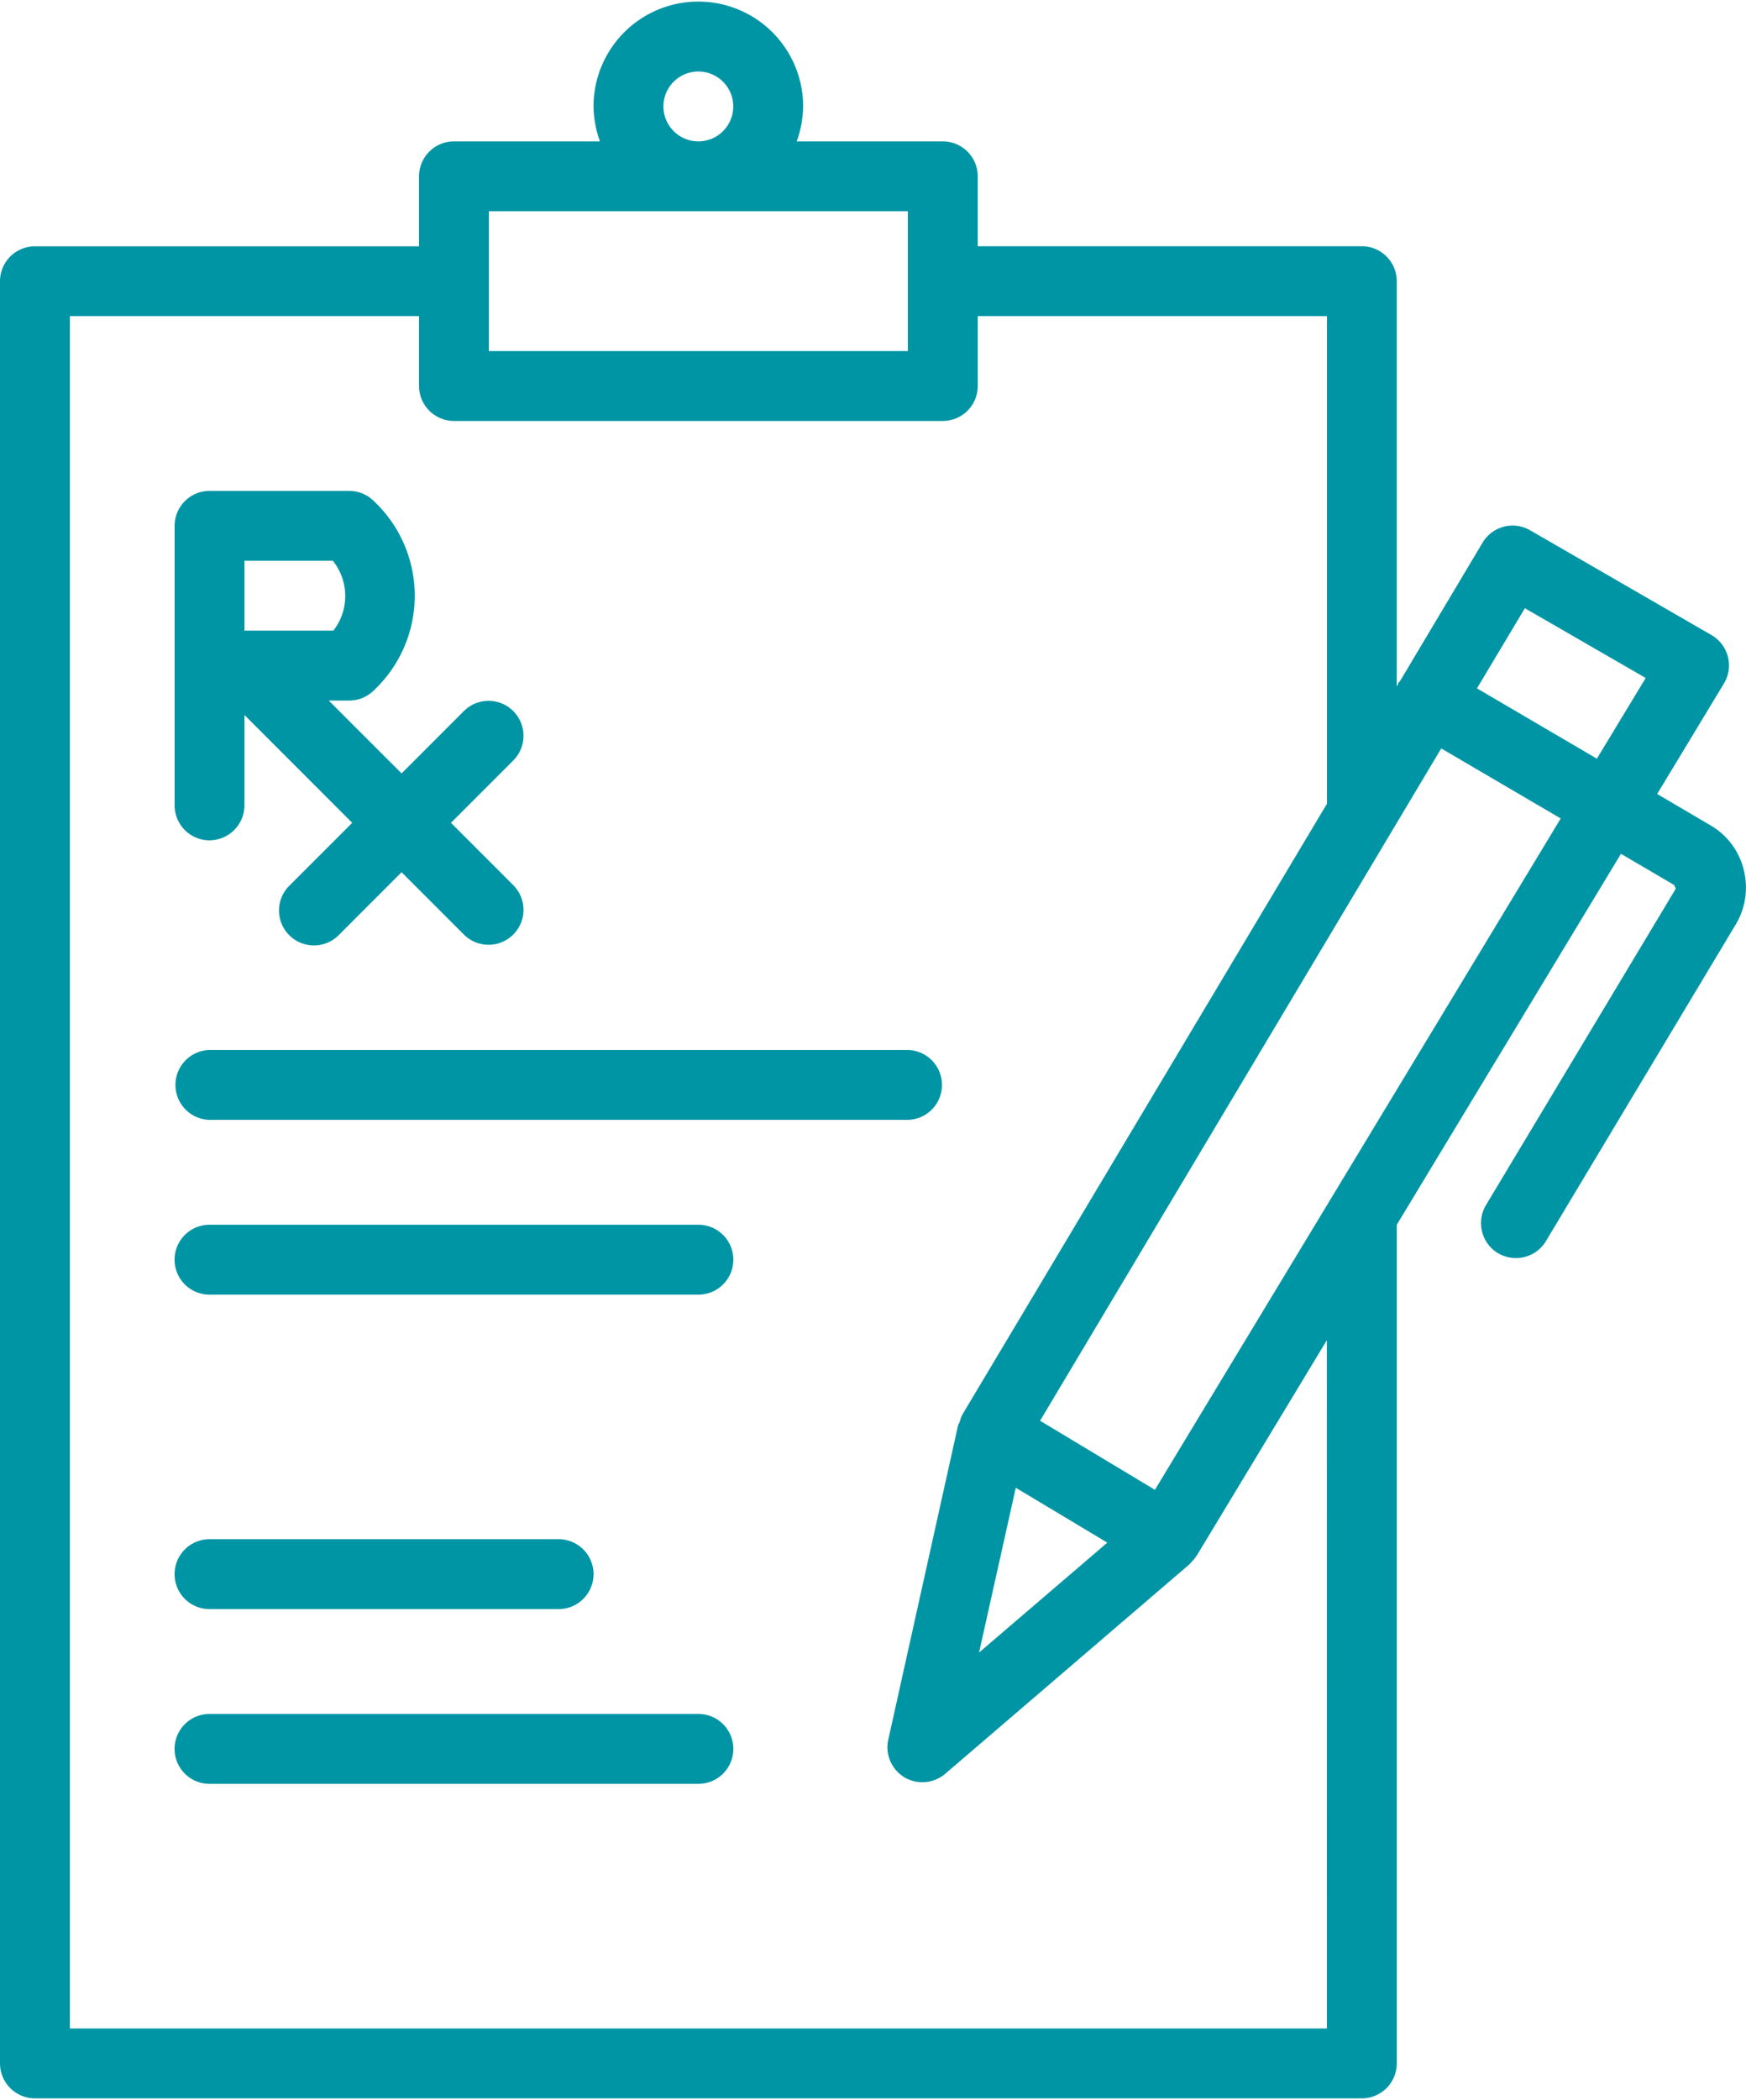
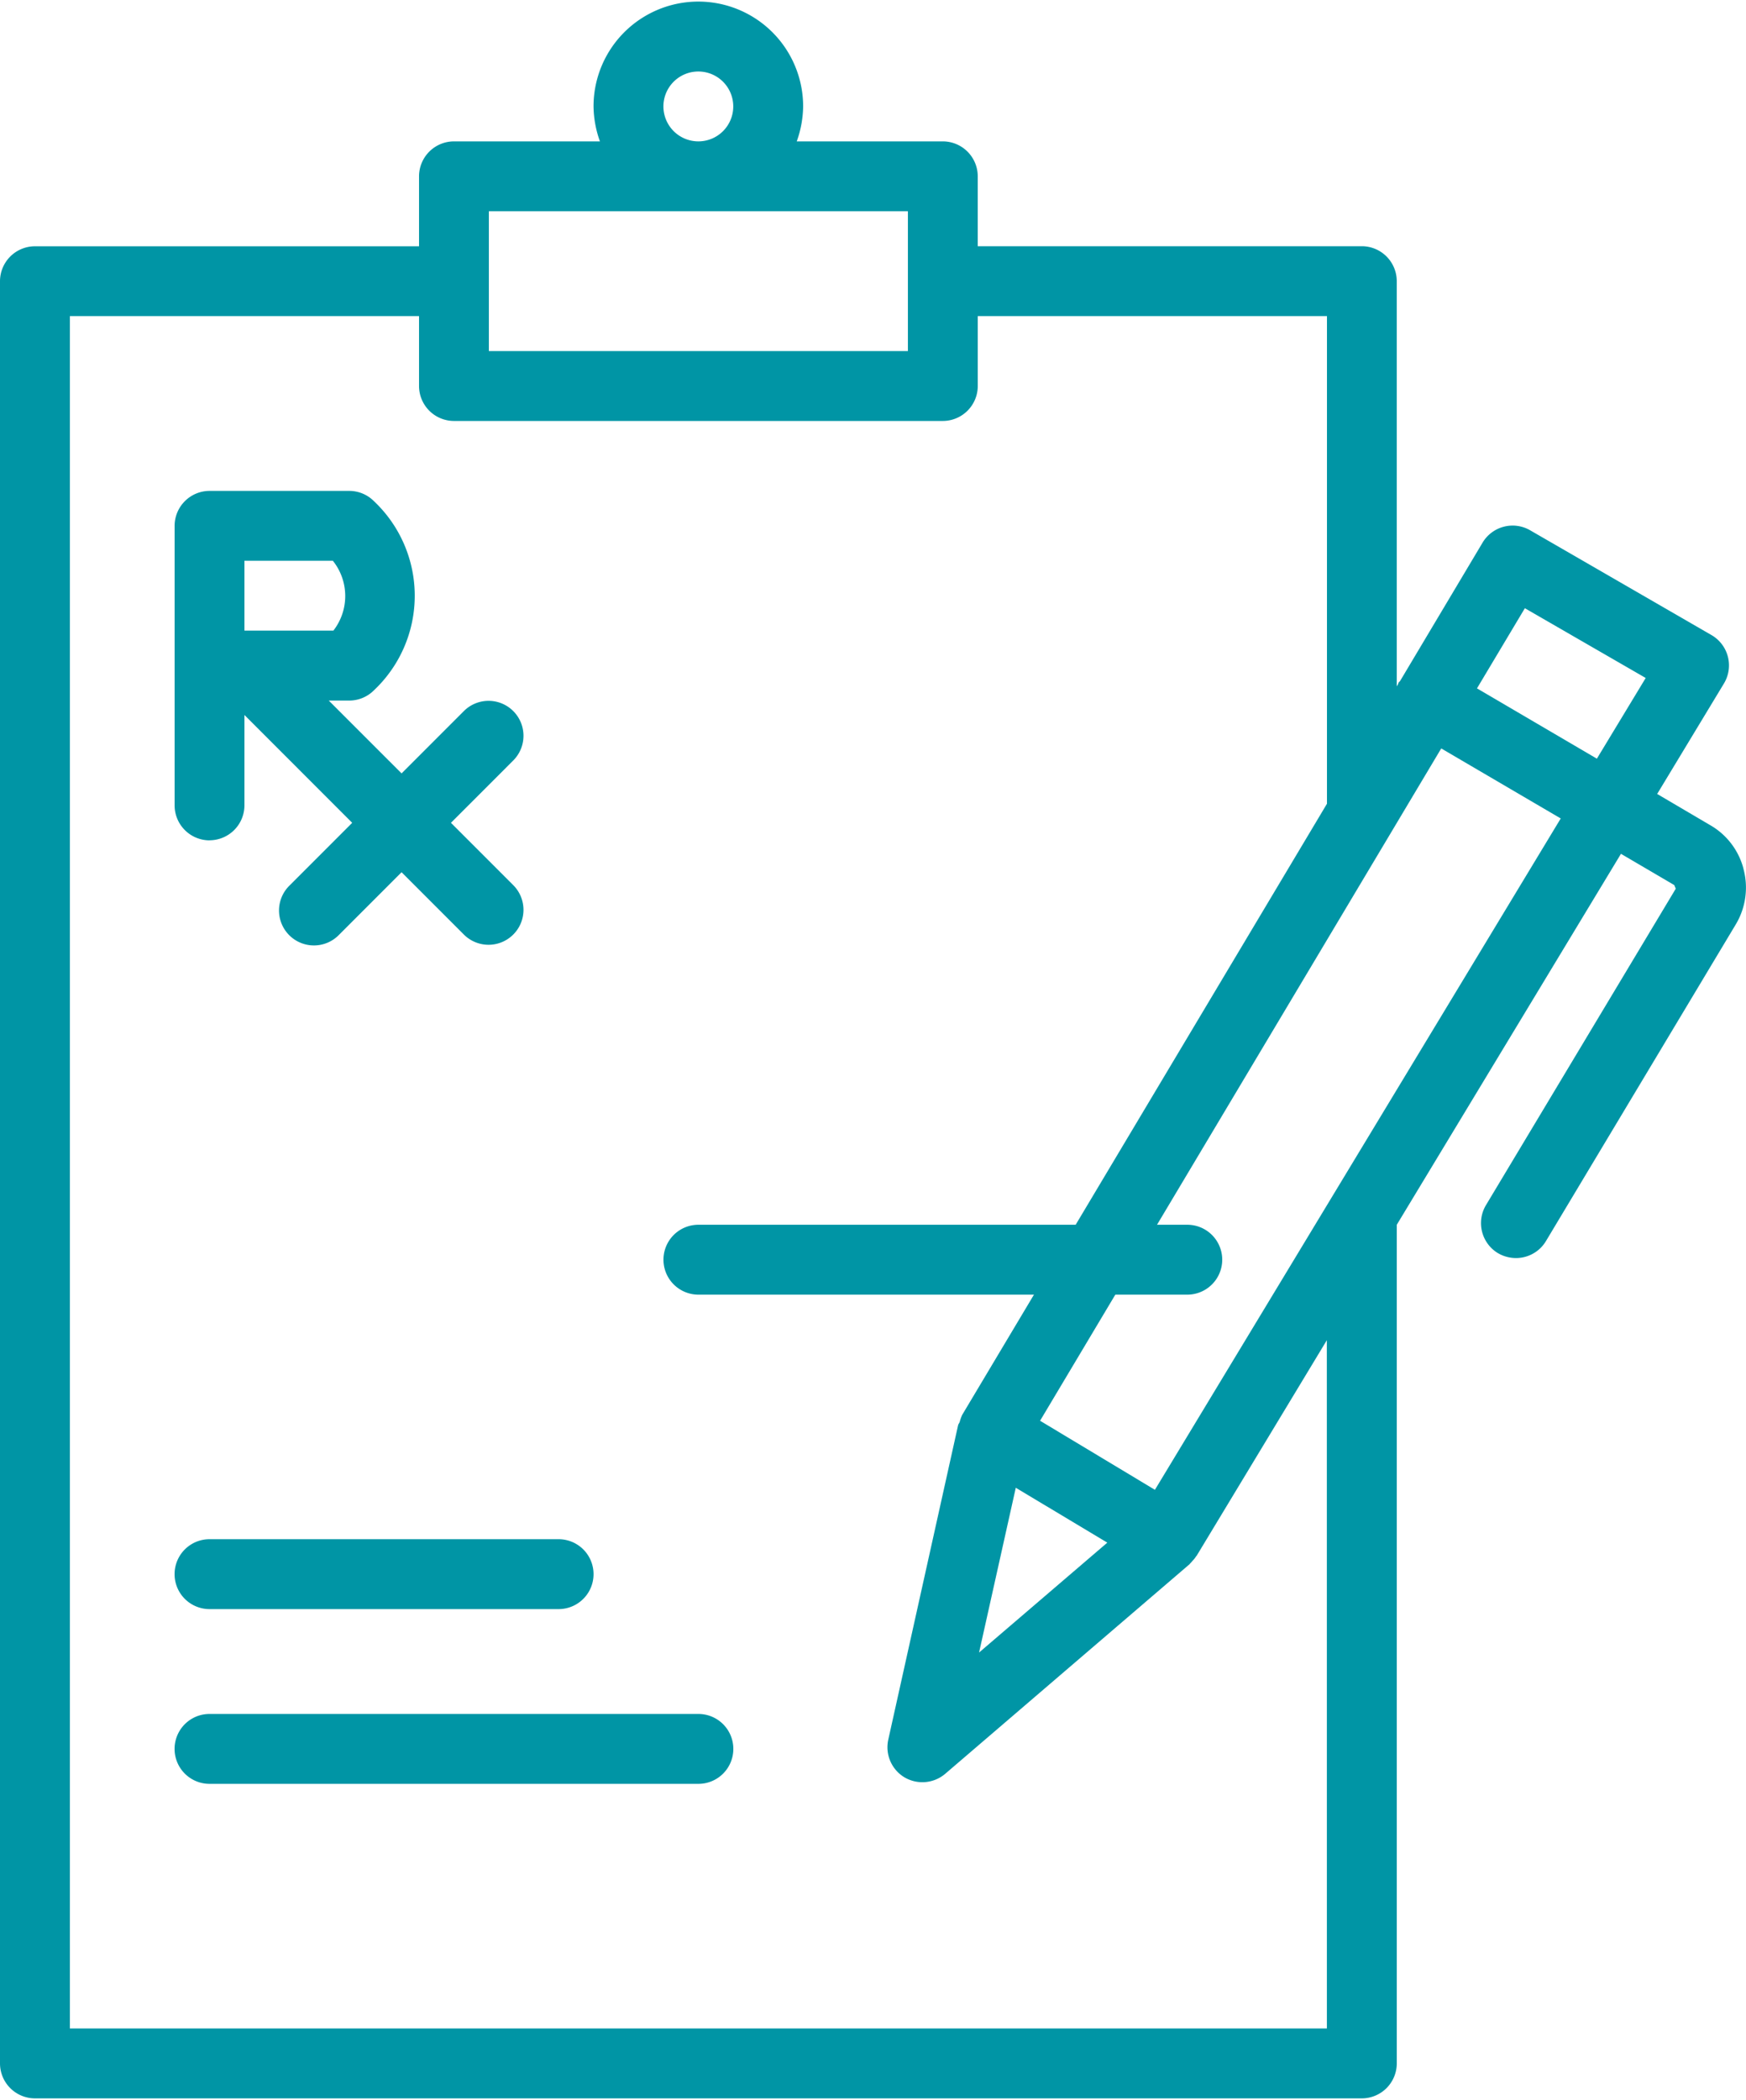
<svg xmlns="http://www.w3.org/2000/svg" id="_1" data-name="1" width="79.135" height="95.15" viewBox="0 0 79.135 95.15">
  <defs>
    <clipPath id="clip-path">
      <path id="Path_25" data-name="Path 25" d="M67.332,0h79.135V95.15H67.332Zm0,0" transform="translate(-67.332)" fill="#0095A5" />
    </clipPath>
  </defs>
-   <path id="Path_20" data-name="Path 20" d="M136.278,408.167h31.653a1.584,1.584,0,0,0,0-3.167H136.278a1.584,1.584,0,0,0,0,3.167" transform="translate(-126.782 -357.425)" fill="#0095A5" />
-   <path id="Path_21" data-name="Path 21" d="M158.436,472.4H136.278a1.583,1.583,0,0,0,0,3.167h22.158a1.583,1.583,0,0,0,0-3.167" transform="translate(-126.782 -416.906)" fill="#0095A5" />
+   <path id="Path_21" data-name="Path 21" d="M158.436,472.4a1.583,1.583,0,0,0,0,3.167h22.158a1.583,1.583,0,0,0,0-3.167" transform="translate(-126.782 -416.906)" fill="#0095A5" />
  <path id="Path_22" data-name="Path 22" d="M158.436,661.113H136.278a1.583,1.583,0,0,0,0,3.167h22.158a1.583,1.583,0,0,0,0-3.167" transform="translate(-126.782 -583.453)" fill="#0095A5" />
  <path id="Path_23" data-name="Path 23" d="M136.278,596.881H152.1a1.583,1.583,0,0,0,0-3.167H136.278a1.583,1.583,0,0,0,0,3.167" transform="translate(-126.782 -523.972)" fill="#0095A5" />
  <g id="Group_19" data-name="Group 19" transform="translate(0)" clip-path="url(#clip-path)">
    <path id="Path_24" data-name="Path 24" d="M119.677,68.045l-5.205-3.129,18.182-30.463,5.416,3.173Zm-6.306-.093,4.148,2.487-5.812,4.979Zm14.1,24.5H70.5V14.864H86.324v3.167a1.586,1.586,0,0,0,1.583,1.584h22.158a1.586,1.586,0,0,0,1.583-1.584V14.864h15.827V36.958L110.942,64.65a1.893,1.893,0,0,0-.112.315c-.018.056-.062.1-.074.155L107.591,79.37a1.59,1.59,0,0,0,.73,1.7,1.6,1.6,0,0,0,1.849-.155l11.078-9.5a.157.157,0,0,1,.025-.031c.037-.037.074-.08.111-.123a1.085,1.085,0,0,0,.148-.186.278.278,0,0,1,.037-.043l5.9-9.766ZM89.489,10.114h18.992v6.334H89.489ZM97.4,5.363a1.583,1.583,0,1,1,1.583,1.584A1.586,1.586,0,0,1,97.4,5.363ZM136.444,28.1l5.477,3.161-2.213,3.656-5.434-3.185Zm9.91,11.808a3.21,3.21,0,0,0-1.533-1.992l-2.38-1.4,3.023-5a1.587,1.587,0,0,0-.563-2.2l-8.222-4.75a1.586,1.586,0,0,0-2.152.563l-3.74,6.272c-.018.025-.05.043-.068.068a.372.372,0,0,1-.031.087l-.05.086V13.281a1.586,1.586,0,0,0-1.583-1.584H111.647V8.531a1.586,1.586,0,0,0-1.583-1.584h-6.621a4.829,4.829,0,0,0,.29-1.584,4.748,4.748,0,1,0-9.5,0,4.829,4.829,0,0,0,.29,1.584H87.907a1.586,1.586,0,0,0-1.583,1.584V11.7H68.915a1.586,1.586,0,0,0-1.583,1.584V94.036a1.586,1.586,0,0,0,1.583,1.583h60.141a1.586,1.586,0,0,0,1.583-1.583v-38L140.8,39.228l2.417,1.417a1.714,1.714,0,0,0,.068.161l-8.606,14.344a1.589,1.589,0,0,0,.544,2.171,1.622,1.622,0,0,0,.816.223,1.581,1.581,0,0,0,1.36-.767L146,42.432a3.246,3.246,0,0,0,.352-2.523" transform="translate(-67.332 -0.541)" fill="#0095A5" />
  </g>
  <path id="Path_26" data-name="Path 26" d="M137.861,192.495h4.006a2.557,2.557,0,0,1,.025,3.167h-4.031Zm-1.583,12.667a1.586,1.586,0,0,0,1.583-1.583v-4.095l4.884,4.886-2.838,2.839a1.583,1.583,0,1,0,2.238,2.239l2.838-2.839,2.838,2.839a1.583,1.583,0,0,0,2.238-2.239l-2.838-2.839,2.838-2.839a1.583,1.583,0,0,0-2.238-2.239l-2.838,2.839-3.3-3.3h.927a1.58,1.58,0,0,0,1.119-.464,5.888,5.888,0,0,0,0-8.572,1.578,1.578,0,0,0-1.119-.464h-6.331a1.586,1.586,0,0,0-1.583,1.583v12.668a1.586,1.586,0,0,0,1.583,1.583" transform="translate(-126.782 -167.088)" fill="#0095A5" />
</svg>